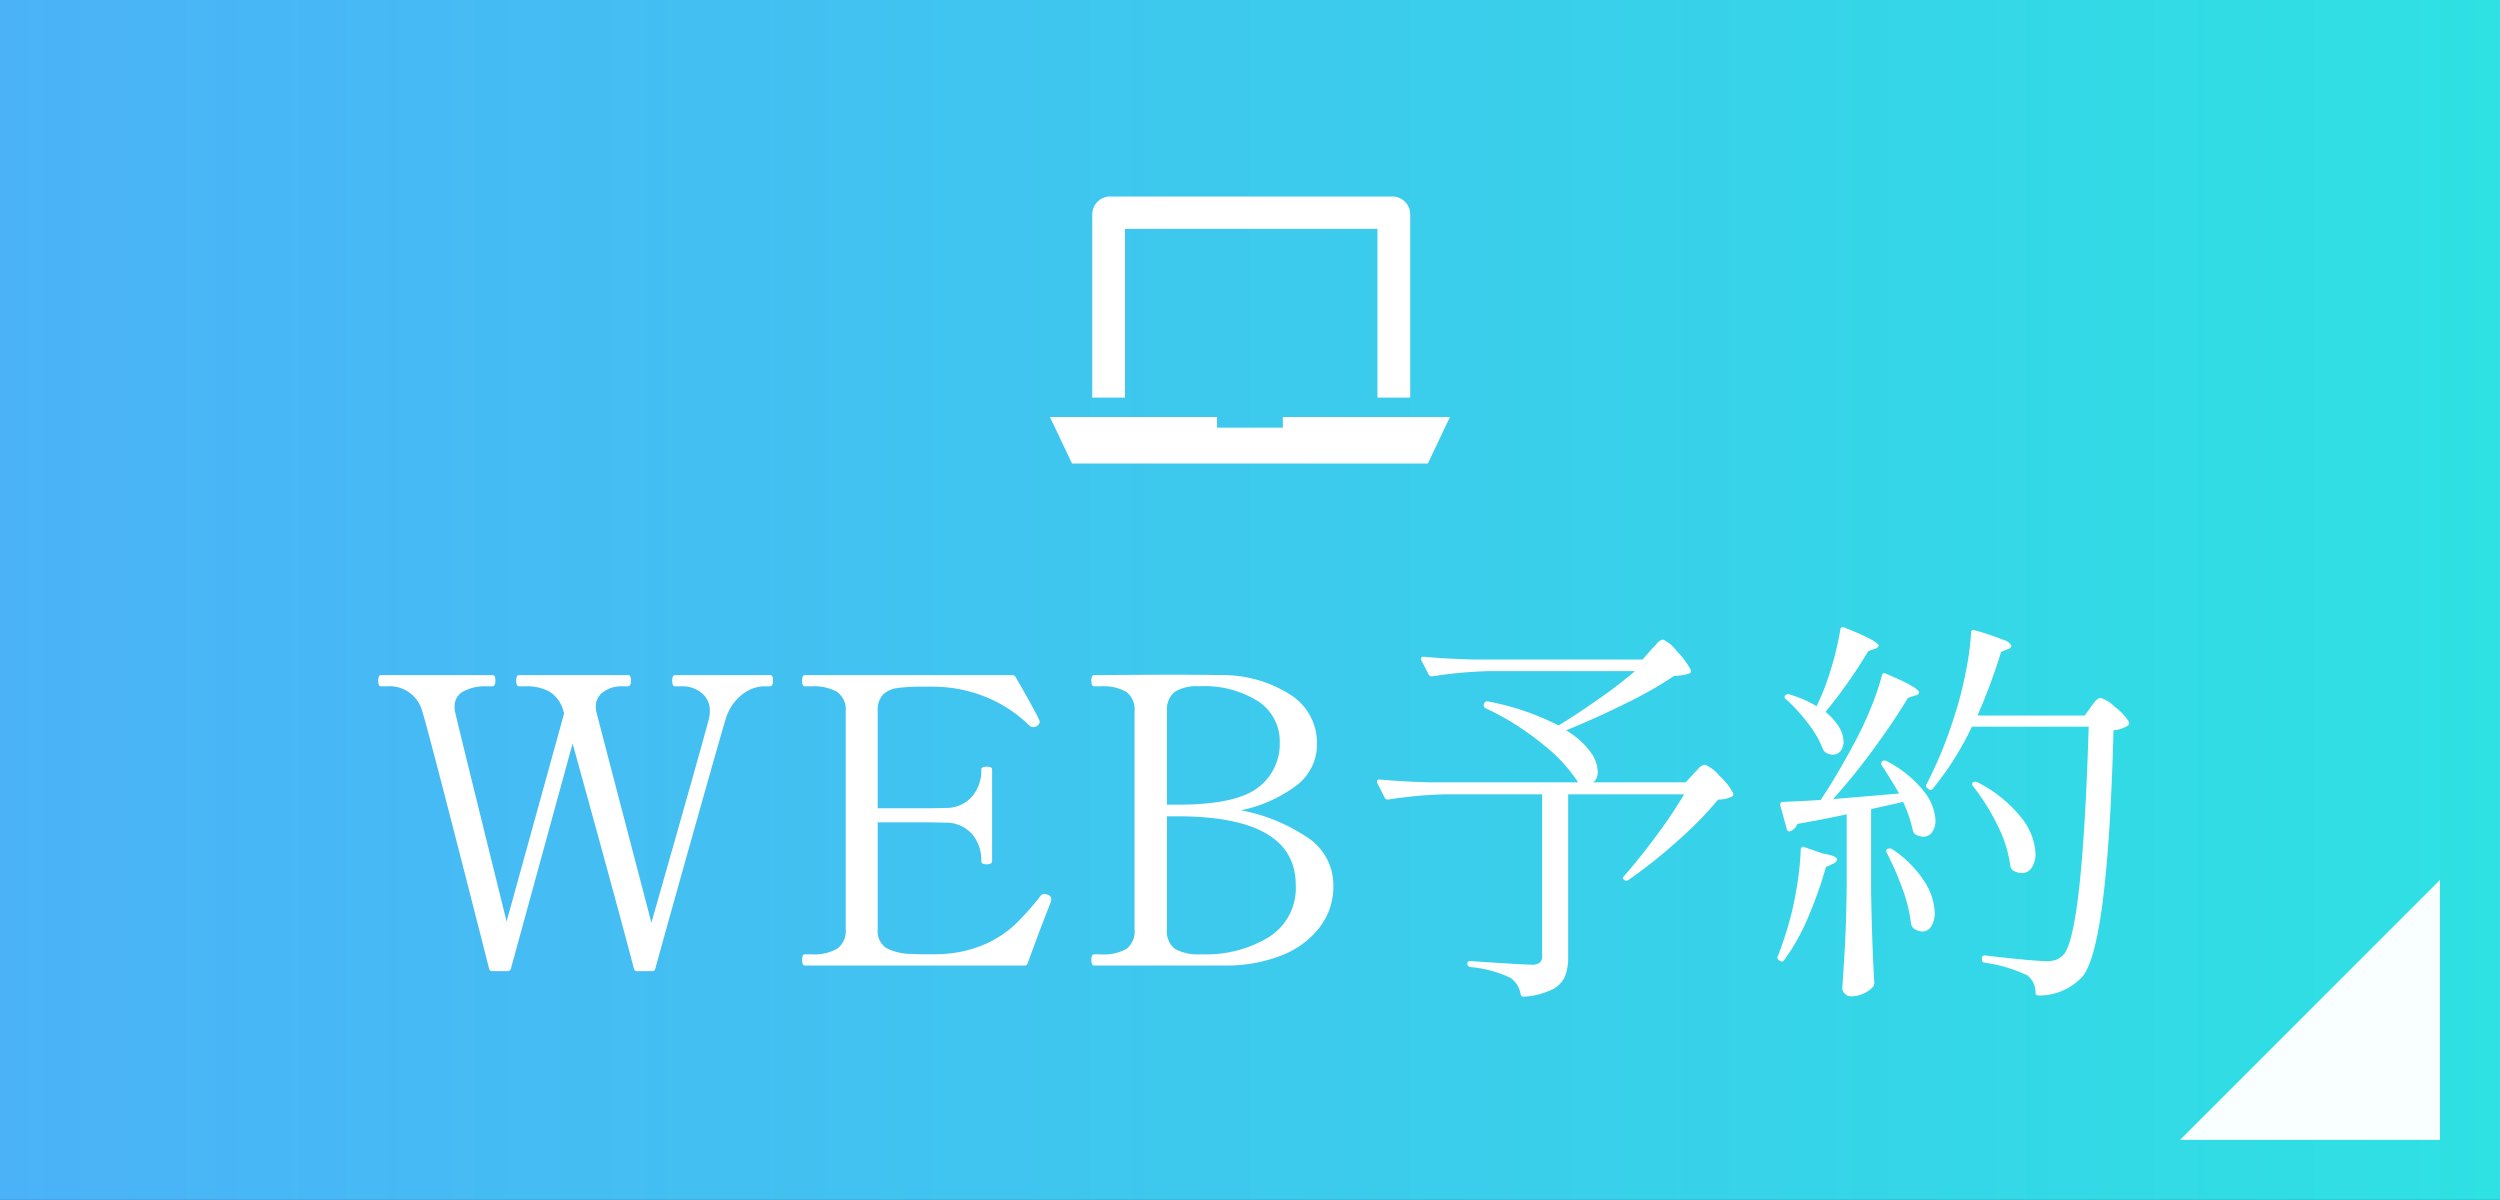
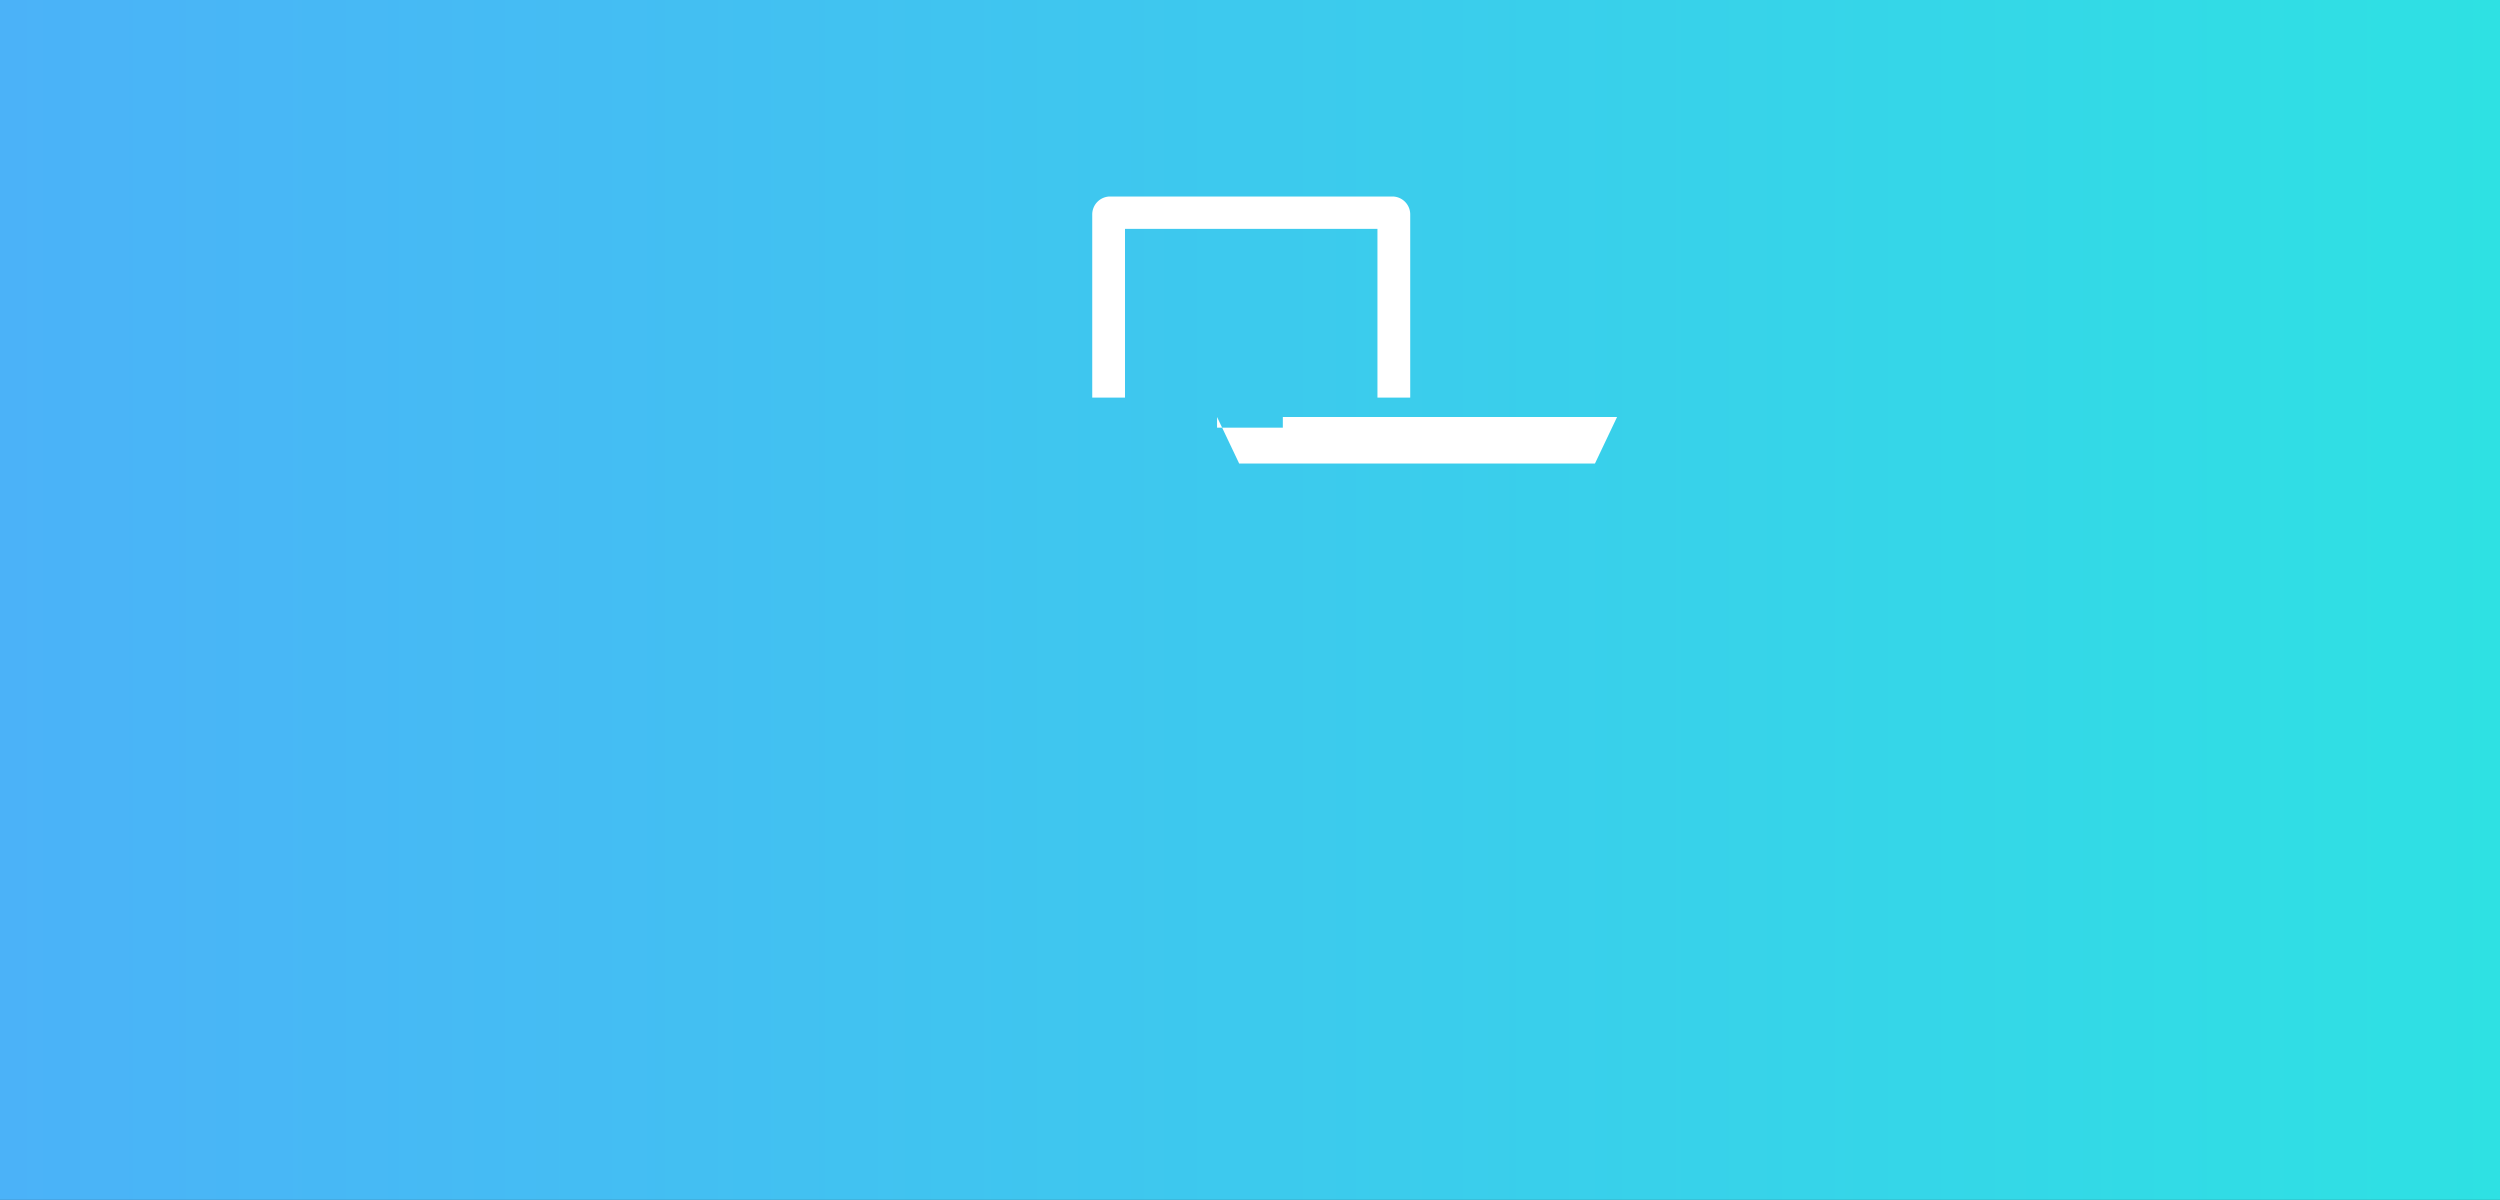
<svg xmlns="http://www.w3.org/2000/svg" id="fix_web.svg" width="250" height="120" viewBox="0 0 250 120">
  <rect x="0" y="0" width="250" height="120" fill="#333333" stroke="none" />
  <defs>
    <style>
      .cls-1, .cls-2, .cls-3 {
        fill-rule: evenodd;
      }

      .cls-1 {
        fill: url(#linear-gradient);
      }

      .cls-2, .cls-3, .cls-4 {
        fill: #fff;
      }

      .cls-2 {
        opacity: 0.97;
      }

      .cls-4 {
        fill-opacity: 0;
      }
    </style>
    <linearGradient id="linear-gradient" x1="350" y1="1740" x2="600" y2="1740" gradientUnits="userSpaceOnUse">
      <stop offset="0" stop-color="#4bb2f8" />
      <stop offset="1" stop-color="#2ee1e3" />
    </linearGradient>
  </defs>
  <path id="長方形_7" data-name="長方形 7" class="cls-1" d="M350,1679.99H600v120H350v-120Z" transform="translate(-350 -1680)" />
-   <path id="arw" class="cls-2" d="M594,1767.99v26H568Z" transform="translate(-350 -1680)" />
  <g id="txt">
-     <path id="WEB予約_" data-name="WEB予約 " class="cls-3" d="M417.5,1747.51c-0.187,0-.28.19-0.28,0.56s0.093,0.56.28,0.56h0.68a3,3,0,0,1,2,.68,2.213,2.213,0,0,1,.8,1.76,2.609,2.609,0,0,1-.08.76q-0.441,1.8-5.76,20.44-5.16-19.71-5.52-21.16a2.035,2.035,0,0,1-.04-0.48,1.732,1.732,0,0,1,.76-1.44,3.036,3.036,0,0,1,1.84-.56h0.6c0.213,0,.32-0.18.32-0.56a1.168,1.168,0,0,0-.06-0.42,0.257,0.257,0,0,0-.26-0.14H401.9c-0.187,0-.28.19-0.28,0.56s0.093,0.56.28,0.56h0.68a4.728,4.728,0,0,1,2.38.54,3.235,3.235,0,0,1,1.38,1.94l0.08,0.2-5.76,20.84q-4.8-19.395-5.16-21a2.321,2.321,0,0,1-.04-0.52,1.641,1.641,0,0,1,.86-1.48,4.484,4.484,0,0,1,2.3-.52h0.6c0.213,0,.32-0.18.32-0.56a1.168,1.168,0,0,0-.06-0.42,0.257,0.257,0,0,0-.26-0.14H388.1c-0.187,0-.28.19-0.28,0.56s0.093,0.56.28,0.56h0.64a3.366,3.366,0,0,1,3.48,2.48q0.679,2.13,6.68,25.72a0.311,0.311,0,0,0,.36.28h1.48a0.343,0.343,0,0,0,.36-0.28l6.16-22.48q4.8,17.37,6.12,22.48a0.311,0.311,0,0,0,.36.28h1.44a0.312,0.312,0,0,0,.36-0.28q1.32-4.8,4.02-14.38t3.02-10.58a4.871,4.871,0,0,1,1.66-2.44,3.676,3.676,0,0,1,2.14-.8h0.6c0.213,0,.32-0.18.32-0.56a1.168,1.168,0,0,0-.06-0.42,0.257,0.257,0,0,0-.26-0.14H417.5Zm37.27,21.96a1.4,1.4,0,0,0-.36-0.08,0.4,0.4,0,0,0-.32.16,28.712,28.712,0,0,1-2.54,2.86,10.742,10.742,0,0,1-2.9,1.94,12,12,0,0,1-4.24,1.04c-0.294.03-.76,0.04-1.4,0.04-0.854,0-1.454-.01-1.8-0.04a5.476,5.476,0,0,1-2.6-.6,2.021,2.021,0,0,1-.84-1.88v-10.68h3.6c1.626,0,2.693.02,3.2,0.04a3.416,3.416,0,0,1,2.62,1.12,4,4,0,0,1,.94,2.72c0,0.22.173,0.32,0.52,0.32,0.373,0,.56-0.1.56-0.32v-9.16a0.226,0.226,0,0,0-.14-0.22,1.125,1.125,0,0,0-.42-0.06c-0.347,0-.52.1-0.52,0.28a3.985,3.985,0,0,1-.94,2.72,3.382,3.382,0,0,1-2.62,1.12c-0.507.03-1.574,0.04-3.2,0.04h-3.6v-9.68a2.314,2.314,0,0,1,.52-1.68,2.549,2.549,0,0,1,1.4-.66,17.611,17.611,0,0,1,2.52-.14h1a14.009,14.009,0,0,1,5.44,1.06,13.334,13.334,0,0,1,4.28,2.82,0.529,0.529,0,0,0,.4.16,0.66,0.66,0,0,0,.64-0.48,0.476,0.476,0,0,0-.04-0.2q-0.2-.555-2.36-4.32a0.4,0.4,0,0,0-.36-0.2h-20.72c-0.187,0-.28.19-0.28,0.56s0.093,0.56.28,0.56h0.64a4.815,4.815,0,0,1,2.58.56,2.171,2.171,0,0,1,.86,1.96v21.76a2.2,2.2,0,0,1-.82,1.94,4.591,4.591,0,0,1-2.62.58h-0.64c-0.187,0-.28.19-0.28,0.56s0.093,0.56.28,0.56h21.92a0.306,0.306,0,0,0,.36-0.24c0.906-2.48,1.626-4.38,2.16-5.72a2.731,2.731,0,0,0,.2-0.64,0.471,0.471,0,0,0-.36-0.48h0Zm4.645,7.08h13.16a14.84,14.84,0,0,0,5.4-.94,8.938,8.938,0,0,0,3.9-2.76,6.646,6.646,0,0,0,1.46-4.3,5.676,5.676,0,0,0-2.68-4.86,17.736,17.736,0,0,0-6.56-2.66,13.981,13.981,0,0,0,5.44-2.4,5.124,5.124,0,0,0,2.16-4.28,5.681,5.681,0,0,0-2.72-4.92,12.577,12.577,0,0,0-6.88-1.92c-1.2-.02-3.094-0.04-5.68-0.04l-7,.04c-0.187,0-.28.19-0.28,0.56s0.093,0.56.28,0.56h0.64a4.689,4.689,0,0,1,2.58.56,2.216,2.216,0,0,1,.82,1.96v21.76a2.241,2.241,0,0,1-.78,1.96,4.577,4.577,0,0,1-2.62.56h-0.64c-0.187,0-.28.19-0.28,0.56s0.093,0.56.28,0.56h0Zm7.28-16.08v-9.32a2.331,2.331,0,0,1,.74-1.94,4.089,4.089,0,0,1,2.46-.58,10.032,10.032,0,0,1,5.98,1.54,4.773,4.773,0,0,1,2.1,4.02,5.451,5.451,0,0,1-2.22,4.6q-2.22,1.68-8.02,1.68h-1.04Zm3.4,14.96a4.783,4.783,0,0,1-2.6-.54,2.218,2.218,0,0,1-.8-1.98v-11.28h1.04q11.84,0,11.84,6.88a5.778,5.778,0,0,1-2.66,5.18,12.005,12.005,0,0,1-6.7,1.74h-0.12Zm44.16-29.48h-17c-1.787-.05-3.414-0.14-4.88-0.28-0.187,0-.28.07-0.28,0.2a0.219,0.219,0,0,0,.04.16l0.72,1.4a0.324,0.324,0,0,0,.28.2h0.12a43.432,43.432,0,0,1,5.72-.52h14.52a42.923,42.923,0,0,1-3.56,2.74q-2.08,1.47-4.08,2.7a25.527,25.527,0,0,0-7.04-2.4,0.368,0.368,0,0,0-.26.02,0.315,0.315,0,0,0-.14.18l-0.04.08a0.348,0.348,0,0,0,.2.4,27.157,27.157,0,0,1,5.76,3.64,16.039,16.039,0,0,1,3.48,3.76h-14.96c-1.787-.05-3.414-0.14-4.88-0.28-0.187,0-.28.07-0.28,0.2a0.219,0.219,0,0,0,.04.16l0.72,1.44a0.324,0.324,0,0,0,.28.2h0.12a43.432,43.432,0,0,1,5.72-.52h9.64v16.16a0.837,0.837,0,0,1-.24.68,1.3,1.3,0,0,1-.84.2q-0.681,0-6.08-.36a0.264,0.264,0,0,0-.24.04,0.279,0.279,0,0,0-.08.2,0.352,0.352,0,0,0,.32.36,11.569,11.569,0,0,1,4,1.08,2.454,2.454,0,0,1,1,1.6,0.3,0.3,0,0,0,.28.28h0.08a7.693,7.693,0,0,0,2.8-.72,2.65,2.65,0,0,0,1.28-1.3,5.116,5.116,0,0,0,.32-1.94v-16.28h11.6a46.986,46.986,0,0,1-2.78,4.14q-1.7,2.31-3.22,4.02c-0.16.16-.16,0.3,0,0.4a0.334,0.334,0,0,0,.44,0,48.844,48.844,0,0,0,4.9-3.9,35.518,35.518,0,0,0,4.06-4.14,2.969,2.969,0,0,0,1.36-.28,0.282,0.282,0,0,0,.12-0.4,6.594,6.594,0,0,0-1.38-1.72,3.653,3.653,0,0,0-1.42-1.08,0.99,0.99,0,0,0-.64.38c-0.24.26-.4,0.42-0.48,0.5l-0.8.88h-9.24a1.315,1.315,0,0,0,.44-1.08,3.565,3.565,0,0,0-.76-2,8.476,8.476,0,0,0-2.4-2.12q2.96-1.2,5.98-2.7a39.93,39.93,0,0,0,4.82-2.74,5.221,5.221,0,0,0,1.52-.24,0.282,0.282,0,0,0,.12-0.4,8.07,8.07,0,0,0-1.36-1.82,3.659,3.659,0,0,0-1.4-1.18,1,1,0,0,0-.6.4q-0.36.4-.56,0.6Zm17.415,4.68a11.191,11.191,0,0,0-2.64-1.16,0.439,0.439,0,0,0-.48.04,0.238,0.238,0,0,0,.04.4,17.355,17.355,0,0,1,2.24,2.46,10.291,10.291,0,0,1,1.48,2.58,1.044,1.044,0,0,0,.28.32,1.494,1.494,0,0,0,.68.2,0.967,0.967,0,0,0,.78-0.36,1.451,1.451,0,0,0,.3-0.96,2.912,2.912,0,0,0-.44-1.44,6.006,6.006,0,0,0-1.36-1.52,49.772,49.772,0,0,0,4.28-6.08l0.68-.24a0.5,0.5,0,0,0,.36-0.28c0-.32-1.147-0.93-3.44-1.84a0.261,0.261,0,0,0-.4.24,30.4,30.4,0,0,1-.9,3.8,24.217,24.217,0,0,1-1.42,3.72Zm26.8,0.92h-10.72a59.515,59.515,0,0,0,2.36-6.36l0.68-.28a0.466,0.466,0,0,0,.36-0.32,1.2,1.2,0,0,0-.8-0.6,24.963,24.963,0,0,0-2.88-.96,0.241,0.241,0,0,0-.26,0,0.306,0.306,0,0,0-.1.24,27.716,27.716,0,0,1-.56,4.06,35.4,35.4,0,0,1-1.08,4.18,41.981,41.981,0,0,1-2.8,6.88,0.291,0.291,0,0,0,.08.44l0.12,0.08a0.264,0.264,0,0,0,.44-0.08,29.992,29.992,0,0,0,3.88-6.16h11.68q-0.64,20.925-2.56,22.84a2.407,2.407,0,0,1-.72.48,2.9,2.9,0,0,1-.96.12c-0.827,0-2.854-.18-6.08-0.56a0.318,0.318,0,0,0-.26.04,0.306,0.306,0,0,0-.1.24v0.12a0.286,0.286,0,0,0,.28.32,14.445,14.445,0,0,1,4.28,1.28,2.137,2.137,0,0,1,.8,1.68,0.28,0.28,0,0,0,.32.32,5.859,5.859,0,0,0,4.4-1.92q2.52-3.12,3.08-24.6a3.037,3.037,0,0,0,1.44-.48,0.3,0.3,0,0,0,.08-0.4,5.451,5.451,0,0,0-1.38-1.46,3.711,3.711,0,0,0-1.42-.9,0.53,0.53,0,0,0-.32.12,2.1,2.1,0,0,0-.36.38c-0.134.18-.227,0.3-0.28,0.38Zm-25.16,8.36a64.939,64.939,0,0,0,4.1-5.08q2.019-2.76,3.38-5.04l0.72-.24a0.446,0.446,0,0,0,.4-0.28c0-.34-1.094-0.97-3.28-1.88-0.24-.13-0.387-0.08-0.44.16a25.836,25.836,0,0,1-1.22,3.52,35.327,35.327,0,0,1-1.78,3.68q-1.641,3.045-3.12,5.24c-0.72.06-1.974,0.12-3.76,0.2a0.231,0.231,0,0,0-.28.24v0.12l0.64,2.32a0.3,0.3,0,0,0,.28.28l0.12-.04a1.363,1.363,0,0,0,.68-0.72q2.72-.48,4.92-0.96v7q-0.041,3.6-.16,5.82c-0.08,1.48-.174,3.01-0.28,4.58a0.751,0.751,0,0,0,.26.54,0.777,0.777,0,0,0,.58.26,2.907,2.907,0,0,0,1.3-.28,2.75,2.75,0,0,0,.9-0.64,0.535,0.535,0,0,0,.16-0.4q-0.24-4.155-.32-9.16v-8.24q1.44-.315,3.2-0.72a13.544,13.544,0,0,1,.96,2.8,0.9,0.9,0,0,0,.2.4,1.6,1.6,0,0,0,.88.28,1.023,1.023,0,0,0,.86-0.46,1.925,1.925,0,0,0,.34-1.18,5.091,5.091,0,0,0-1.18-2.92,11.552,11.552,0,0,0-3.7-3,0.433,0.433,0,0,0-.44,0,0.309,0.309,0,0,0-.04.44c0.72,1.12,1.293,2.06,1.72,2.8Zm14-1.28a21.543,21.543,0,0,1,2.46,3.94,12.507,12.507,0,0,1,1.26,4.02,0.9,0.9,0,0,0,.2.4,1.67,1.67,0,0,0,.96.32,1.153,1.153,0,0,0,.98-0.54,2.413,2.413,0,0,0,.38-1.42,6.2,6.2,0,0,0-1.4-3.56,13.212,13.212,0,0,0-4.4-3.56,0.433,0.433,0,0,0-.44,0c-0.134.08-.134,0.22,0,0.4h0Zm-17.24,6.36a28.01,28.01,0,0,1-.44,4,30.7,30.7,0,0,1-.96,4.08q-0.561,1.77-.88,2.52a0.319,0.319,0,0,0,.12.44l0.08,0.04a0.264,0.264,0,0,0,.44-0.08,20.669,20.669,0,0,0,2.34-4.16,40.3,40.3,0,0,0,1.82-5.12l0.68-.32a0.662,0.662,0,0,0,.44-0.44q0-.36-1.44-0.6l-1.84-.64a0.221,0.221,0,0,0-.26.02,0.367,0.367,0,0,0-.1.26h0Zm8.6,0.28a29.39,29.39,0,0,1,1.58,3.62,15.13,15.13,0,0,1,.86,3.54,0.907,0.907,0,0,0,.2.36,1.55,1.55,0,0,0,.92.36,1.027,1.027,0,0,0,.9-0.52,2.512,2.512,0,0,0,.34-1.4,6.1,6.1,0,0,0-1-3.04,11.108,11.108,0,0,0-3.2-3.24,0.44,0.44,0,0,0-.44-0.08h-0.04c-0.16.06-.2,0.19-0.12,0.4h0Z" transform="translate(-350 -1680)" />
    <g id="svg">
-       <rect id="長方形_880" data-name="長方形 880" class="cls-4" x="105" y="13" width="40" height="40" />
-       <path id="シェイプ_1094" data-name="シェイプ 1094" class="cls-3" d="M478.283,1721.7v1.07h-6.577v-1.07H454.994l2.21,4.65h35.581l2.21-4.65H478.283ZM462.5,1702.89h25.245v16.87h3.277v-18.3a1.792,1.792,0,0,0-1.757-1.81H460.982a1.793,1.793,0,0,0-1.758,1.81v18.3H462.5v-16.87Z" transform="translate(-350 -1680)" />
+       <path id="シェイプ_1094" data-name="シェイプ 1094" class="cls-3" d="M478.283,1721.7v1.07h-6.577v-1.07l2.21,4.65h35.581l2.21-4.65H478.283ZM462.5,1702.89h25.245v16.87h3.277v-18.3a1.792,1.792,0,0,0-1.757-1.81H460.982a1.793,1.793,0,0,0-1.758,1.81v18.3H462.5v-16.87Z" transform="translate(-350 -1680)" />
    </g>
  </g>
</svg>